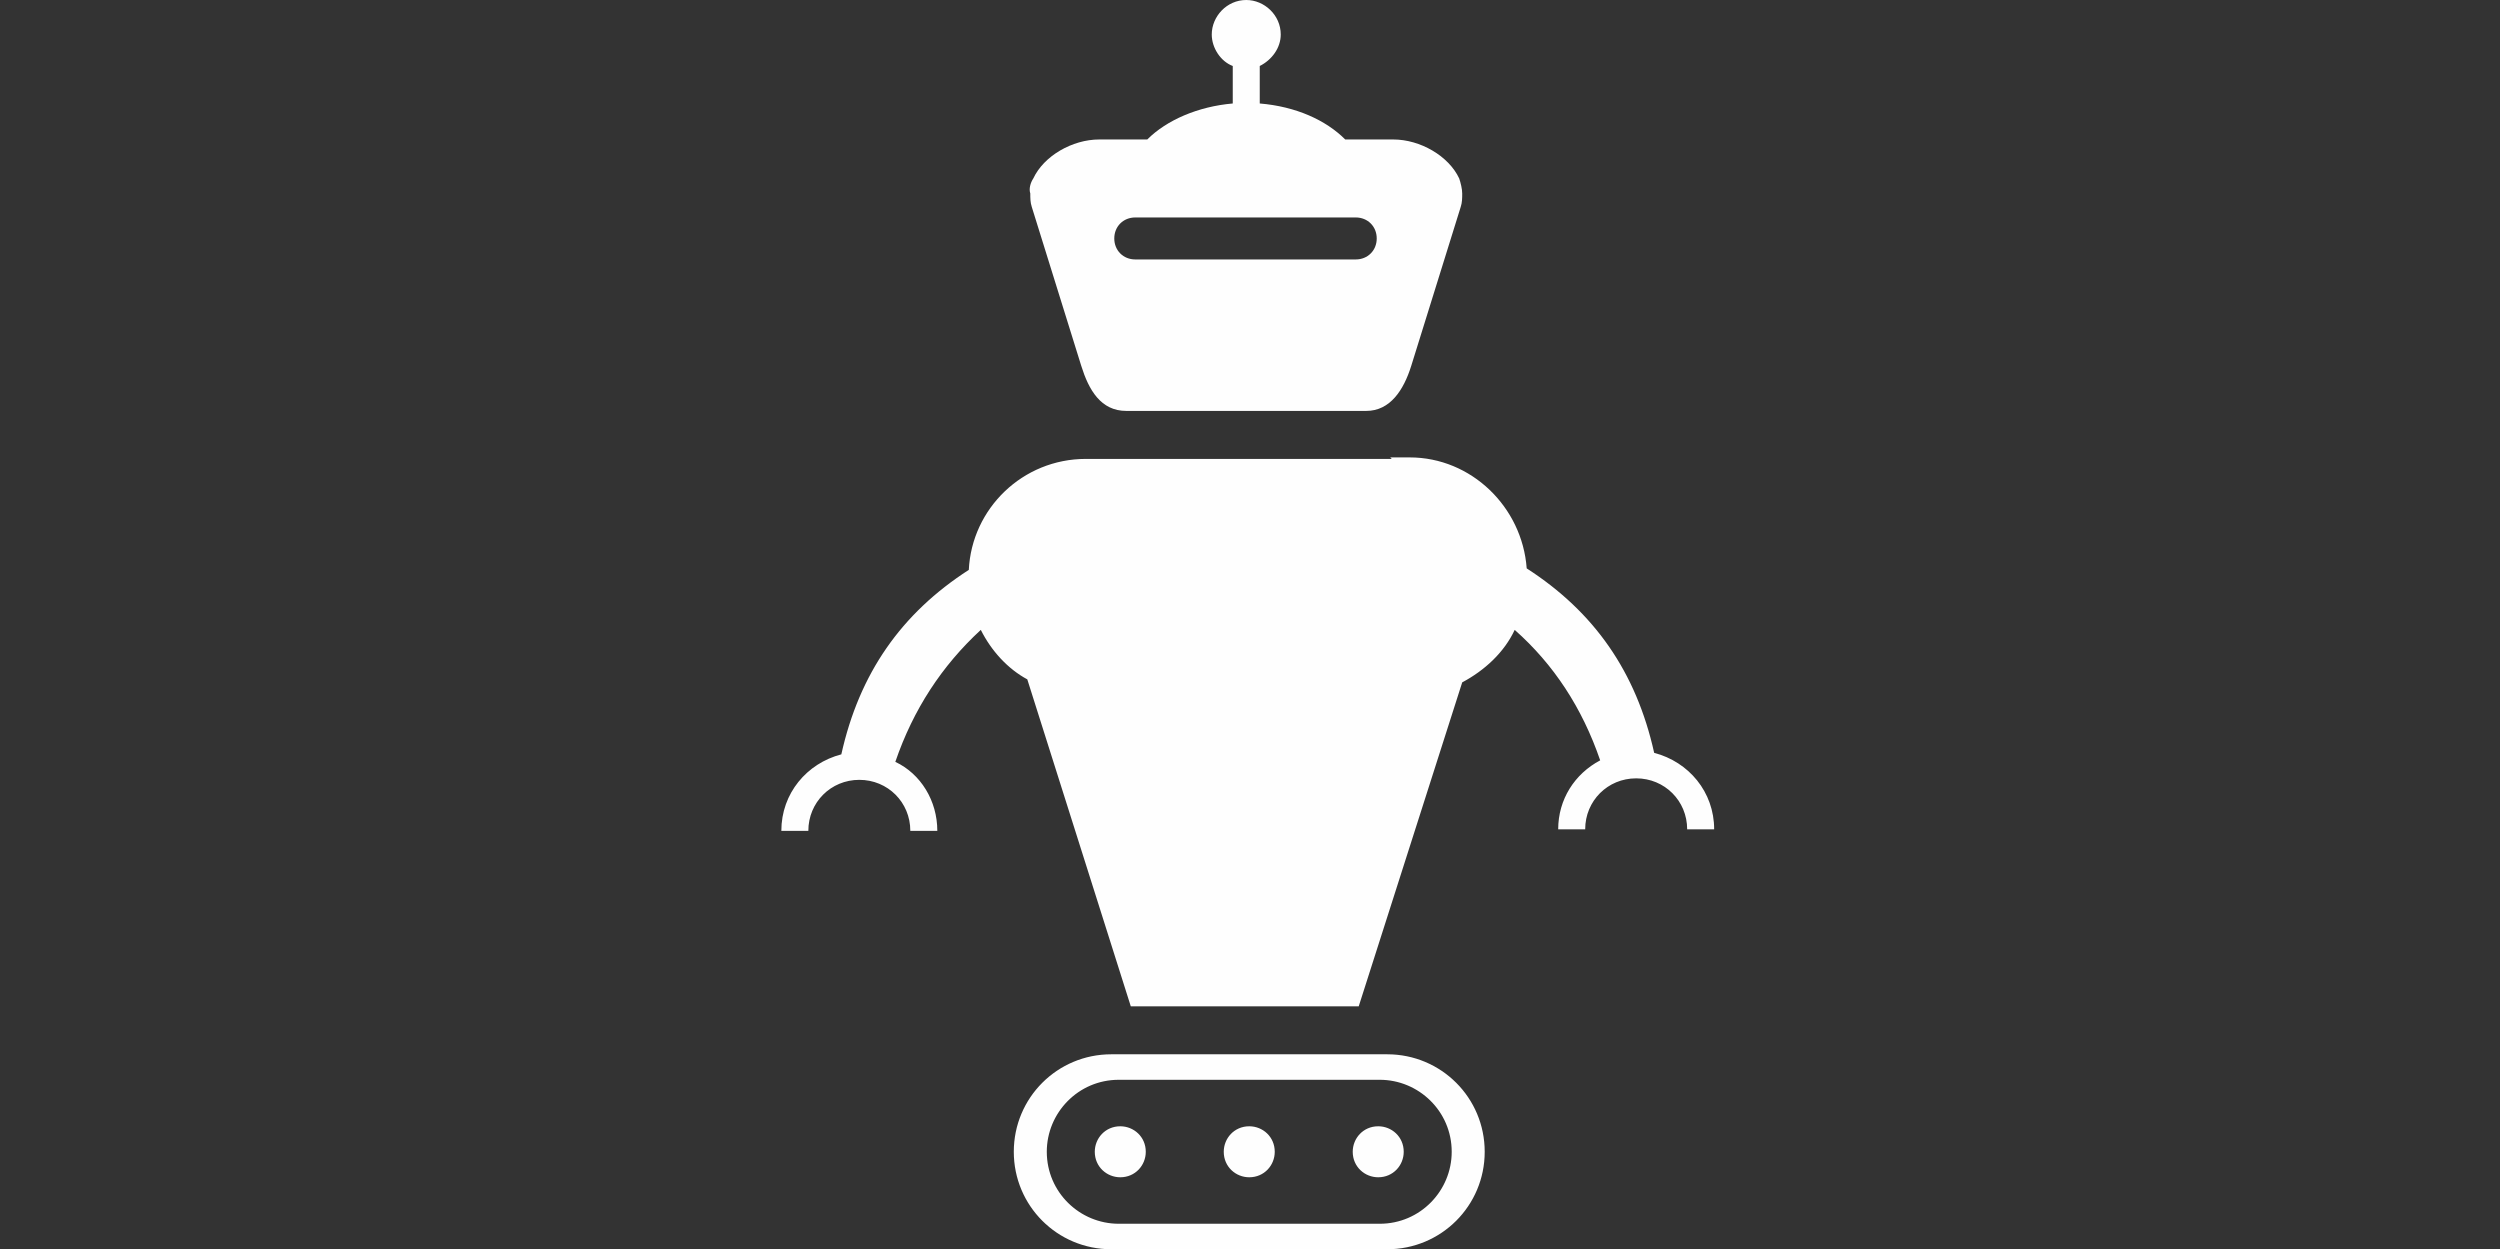
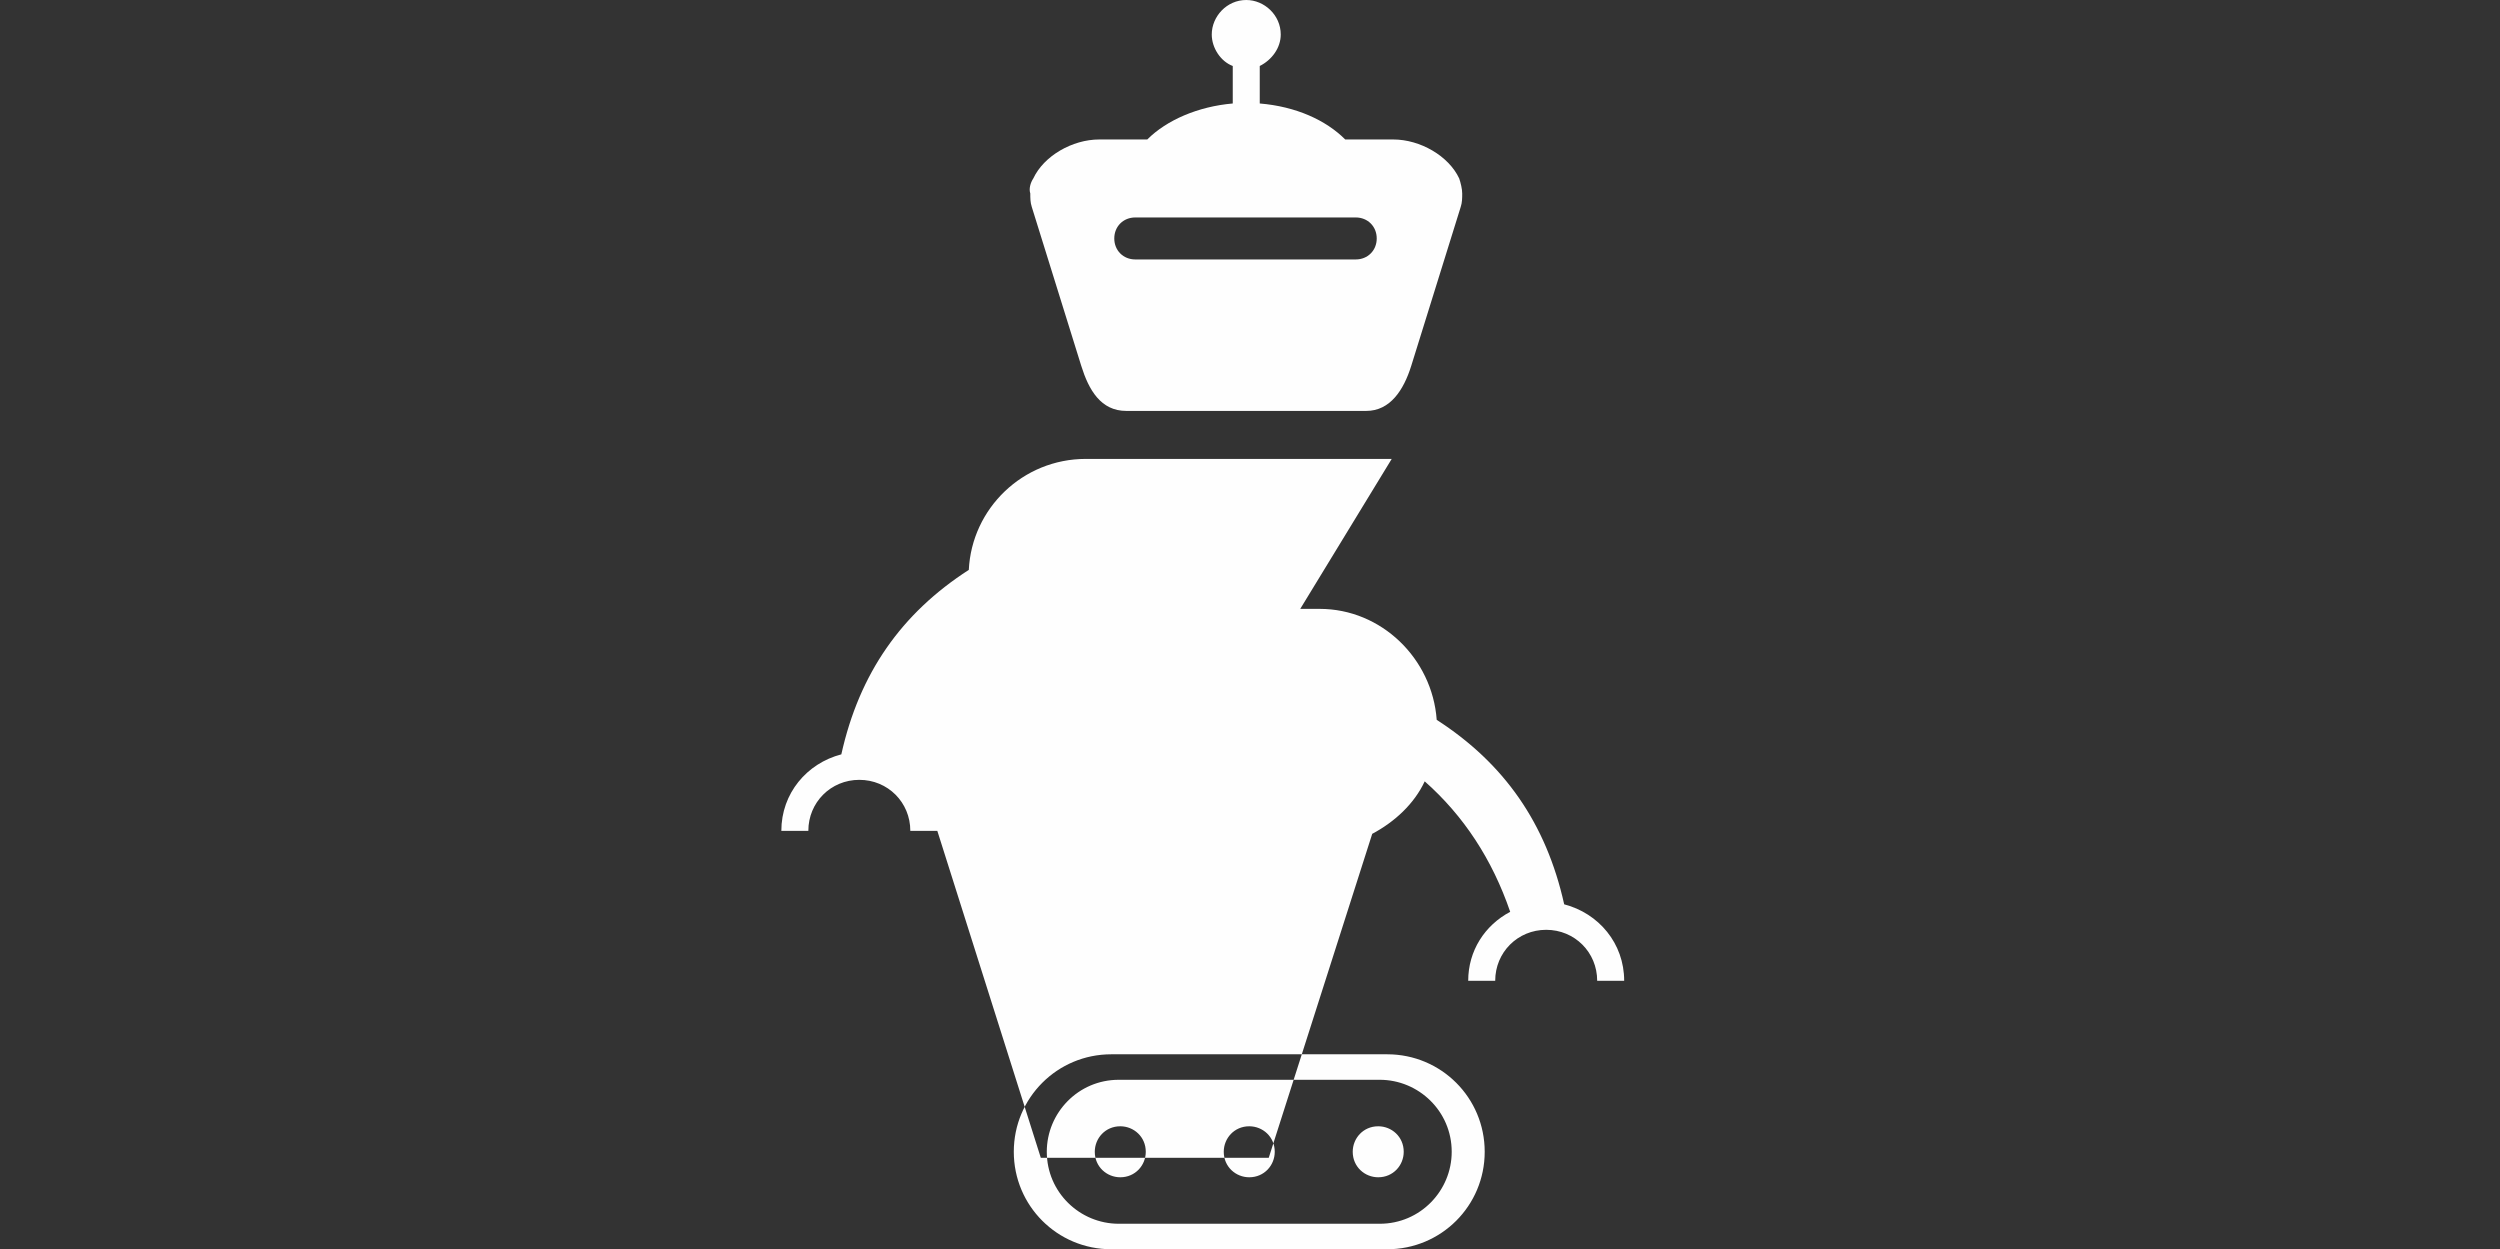
<svg xmlns="http://www.w3.org/2000/svg" xml:space="preserve" width="1.667in" height="0.833in" version="1.0" style="shape-rendering:geometricPrecision; text-rendering:geometricPrecision; image-rendering:optimizeQuality; fill-rule:evenodd; clip-rule:evenodd" viewBox="0 0 1667 833">
  <rect x="0" y="0" width="1667" height="833" fill="#333333" stroke="none" />
  <defs>
    <style type="text/css">
   
    .fil0 {fill:#FEFEFE}
   
  </style>
  </defs>
  <g id="Layer_x0020_1" transform="rotate(180, 833, 416.5)">
-     <path class="fil0" d="M740 740l29 0c13,13 33,22 57,24l0 25c-8,4 -14,12 -14,21 0,13 11,23 23,23 13,0 23,-11 23,-23 0,-9 -6,-18 -14,-21l0 -25c23,-2 44,-11 57,-24l29 0 3 0c18,0 37,-11 44,-26 2,-3 3,-7 2,-10 0,-3 0,-6 -1,-9l-33 -106c-5,-16 -13,-30 -30,-30l-65 0 -30 0 -65 0c-16,0 -25,14 -30,30l-33 106c-1,3 -1,6 -1,9 0,3 1,7 2,10 7,15 26,26 44,26l3 0zm22 -52l147 0c8,0 14,-6 14,-14l0 0c0,-8 -6,-14 -14,-14l-147 0c-8,0 -14,6 -14,14l0 0c0,8 6,14 14,14zm-24 -161l194 0c2,0 3,0 5,0 2,0 3,0 5,0 42,0 76,-33 78,-74 45,-29 73,-69 85,-123 23,-6 40,-26 40,-51l-18 0c0,19 -15,34 -34,34 -19,0 -34,-15 -34,-34l-18 0c0,20 11,38 28,46 -12,35 -31,64 -57,88 -7,-14 -18,-26 -31,-33l-69 -218 -152 0 -69 216c-15,8 -28,20 -35,35 -26,-23 -45,-52 -57,-87 17,-9 28,-26 28,-46l-18 0c0,19 -15,34 -34,34 -19,0 -34,-15 -34,-34l-18 0c0,25 17,45 40,51 12,54 40,94 85,123 3,41 37,74 78,74 2,0 4,0 7,0 2,0 4,0 6,0zm3 -397l184 0c36,0 65,-29 65,-65l0 0c0,-36 -29,-65 -65,-65l-184 0c-36,0 -65,29 -65,65l0 0c0,36 29,65 65,65zm5 -17l174 0c27,0 48,-22 48,-48l0 0c0,-27 -22,-48 -48,-48l-174 0c-27,0 -48,22 -48,48l0 0c0,27 22,48 48,48zm1 -31c10,0 17,-8 17,-17 0,-10 -8,-17 -17,-17 -10,0 -17,8 -17,17 0,10 8,17 17,17zm86 0c10,0 17,-8 17,-17 0,-10 -8,-17 -17,-17 -10,0 -17,8 -17,17 0,10 8,17 17,17zm86 0c10,0 17,-8 17,-17 0,-10 -8,-17 -17,-17 -10,0 -17,8 -17,17 0,10 8,17 17,17z" />
+     <path class="fil0" d="M740 740l29 0c13,13 33,22 57,24l0 25c-8,4 -14,12 -14,21 0,13 11,23 23,23 13,0 23,-11 23,-23 0,-9 -6,-18 -14,-21l0 -25c23,-2 44,-11 57,-24l29 0 3 0c18,0 37,-11 44,-26 2,-3 3,-7 2,-10 0,-3 0,-6 -1,-9l-33 -106c-5,-16 -13,-30 -30,-30l-65 0 -30 0 -65 0c-16,0 -25,14 -30,30l-33 106c-1,3 -1,6 -1,9 0,3 1,7 2,10 7,15 26,26 44,26l3 0zm22 -52l147 0c8,0 14,-6 14,-14l0 0c0,-8 -6,-14 -14,-14l-147 0c-8,0 -14,6 -14,14l0 0c0,8 6,14 14,14zm-24 -161l194 0c2,0 3,0 5,0 2,0 3,0 5,0 42,0 76,-33 78,-74 45,-29 73,-69 85,-123 23,-6 40,-26 40,-51l-18 0c0,19 -15,34 -34,34 -19,0 -34,-15 -34,-34l-18 0l-69 -218 -152 0 -69 216c-15,8 -28,20 -35,35 -26,-23 -45,-52 -57,-87 17,-9 28,-26 28,-46l-18 0c0,19 -15,34 -34,34 -19,0 -34,-15 -34,-34l-18 0c0,25 17,45 40,51 12,54 40,94 85,123 3,41 37,74 78,74 2,0 4,0 7,0 2,0 4,0 6,0zm3 -397l184 0c36,0 65,-29 65,-65l0 0c0,-36 -29,-65 -65,-65l-184 0c-36,0 -65,29 -65,65l0 0c0,36 29,65 65,65zm5 -17l174 0c27,0 48,-22 48,-48l0 0c0,-27 -22,-48 -48,-48l-174 0c-27,0 -48,22 -48,48l0 0c0,27 22,48 48,48zm1 -31c10,0 17,-8 17,-17 0,-10 -8,-17 -17,-17 -10,0 -17,8 -17,17 0,10 8,17 17,17zm86 0c10,0 17,-8 17,-17 0,-10 -8,-17 -17,-17 -10,0 -17,8 -17,17 0,10 8,17 17,17zm86 0c10,0 17,-8 17,-17 0,-10 -8,-17 -17,-17 -10,0 -17,8 -17,17 0,10 8,17 17,17z" />
  </g>
</svg>